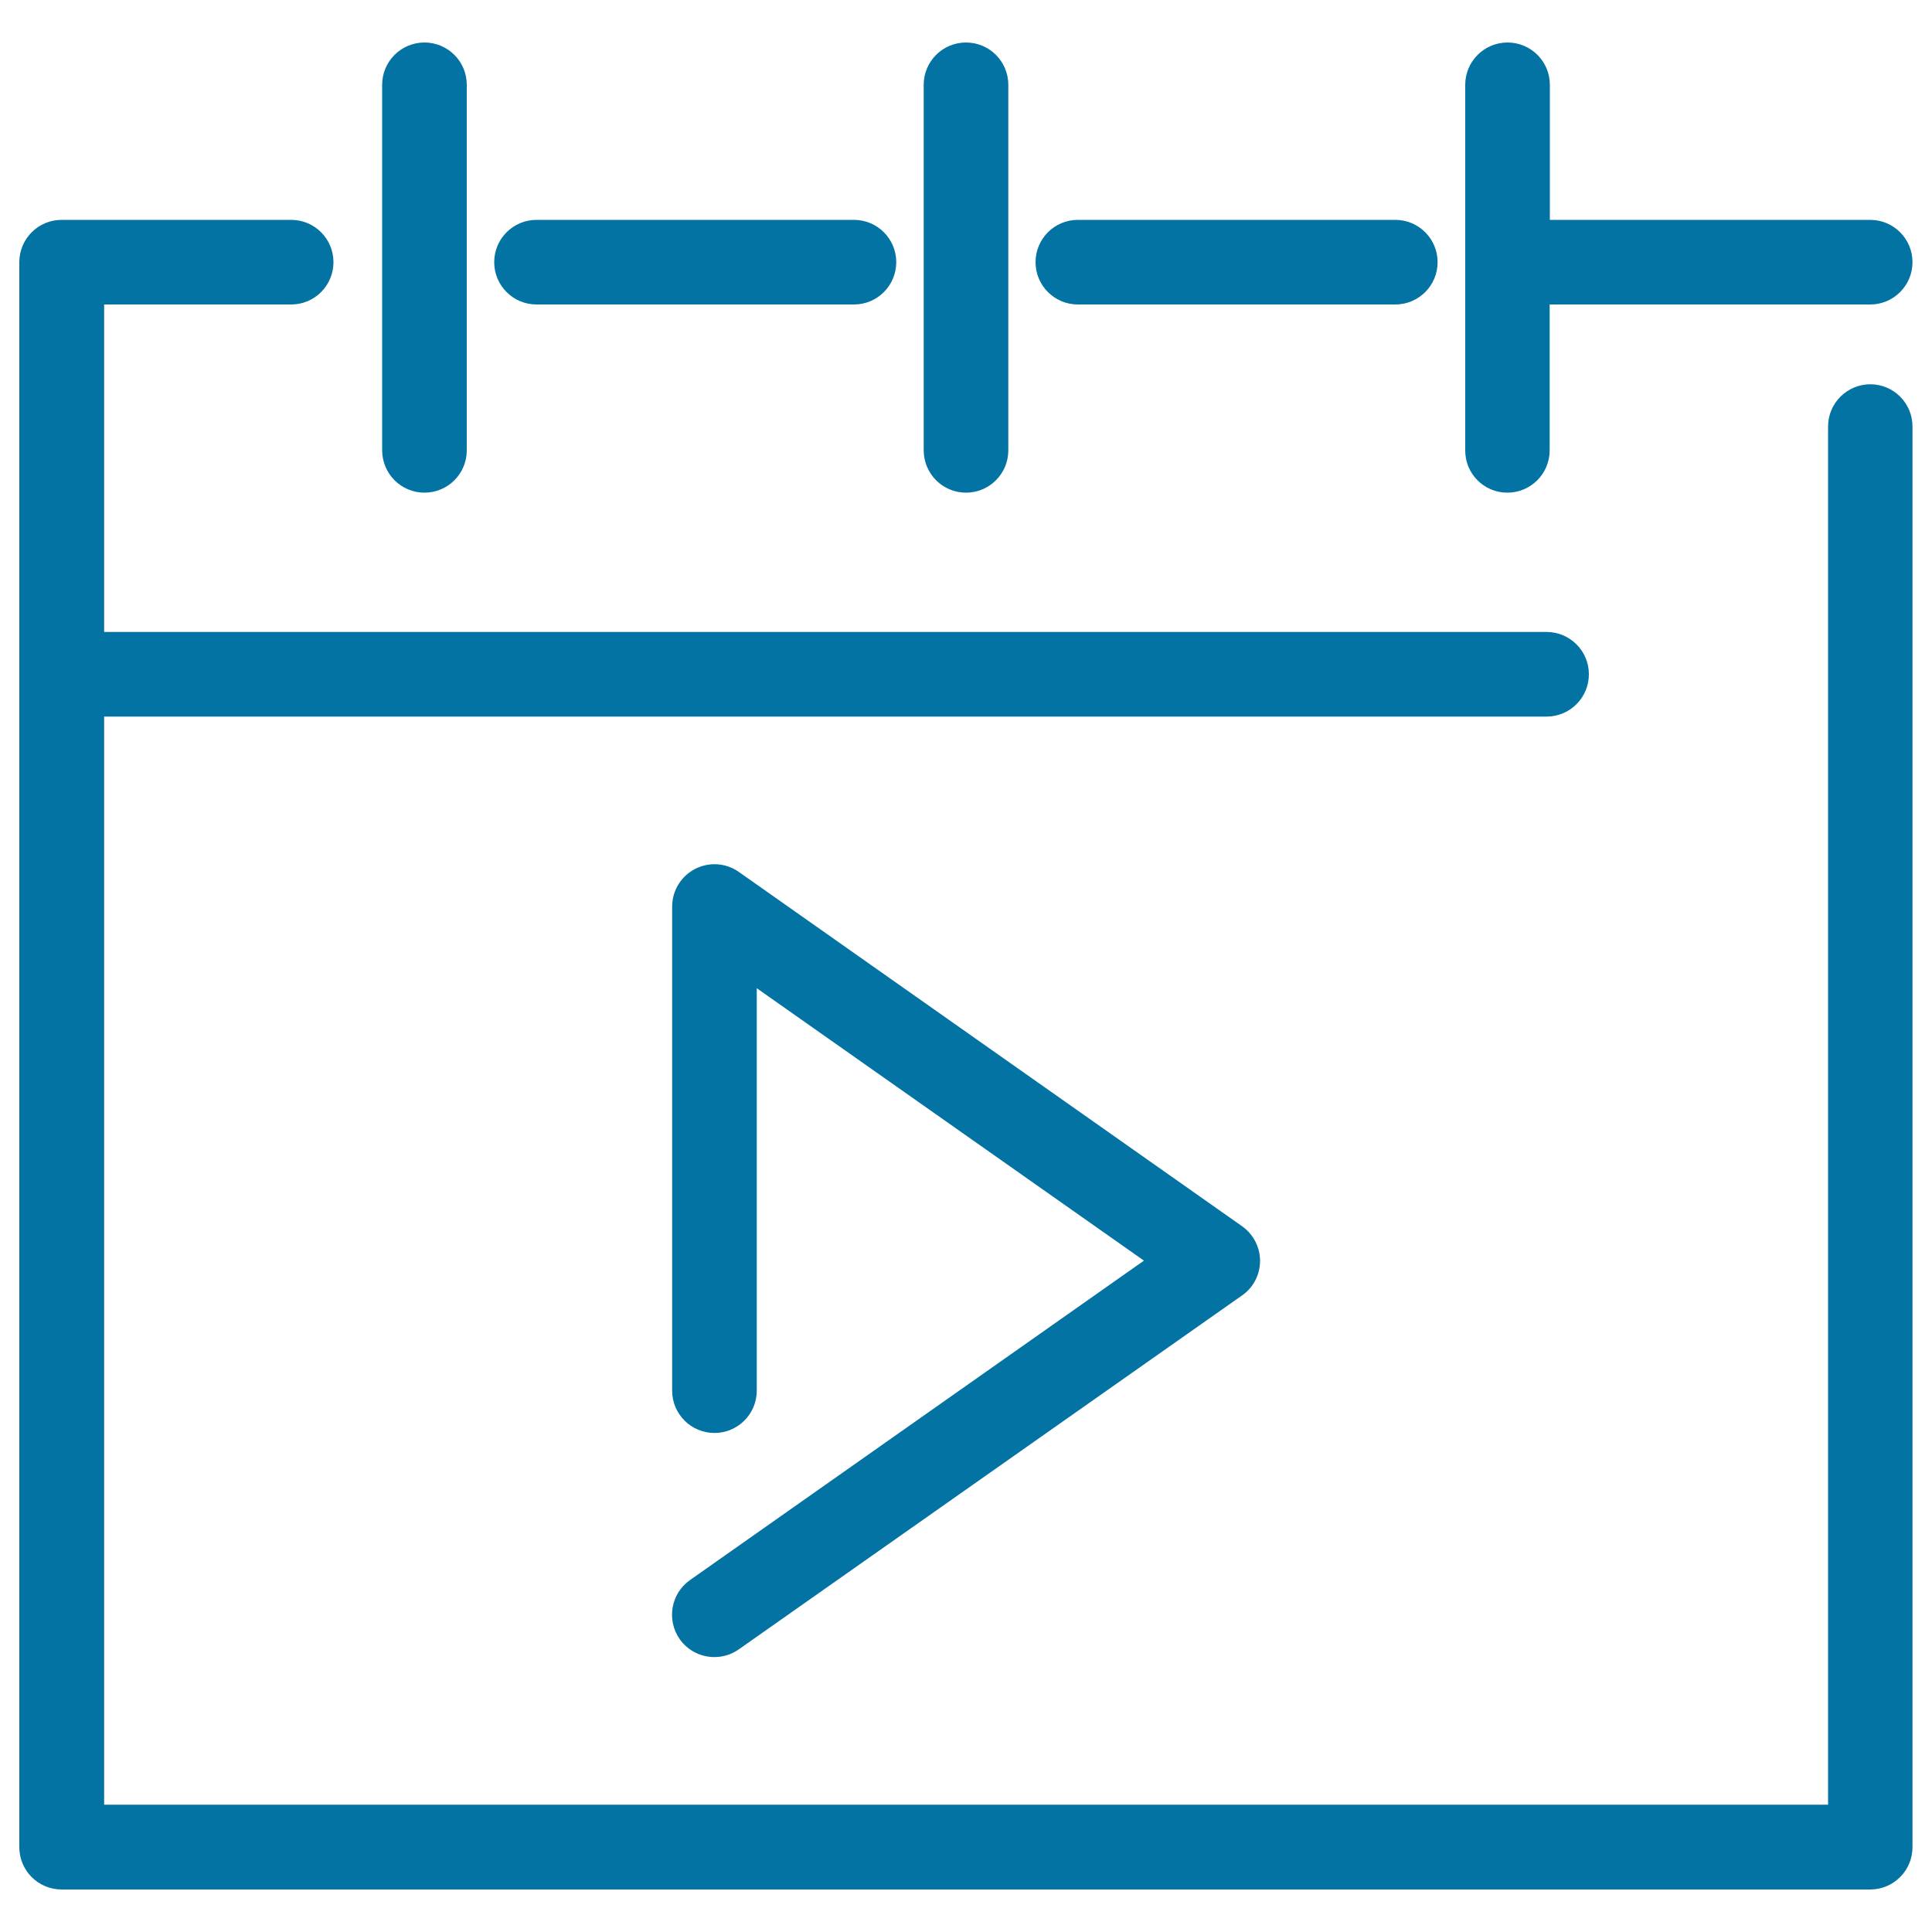
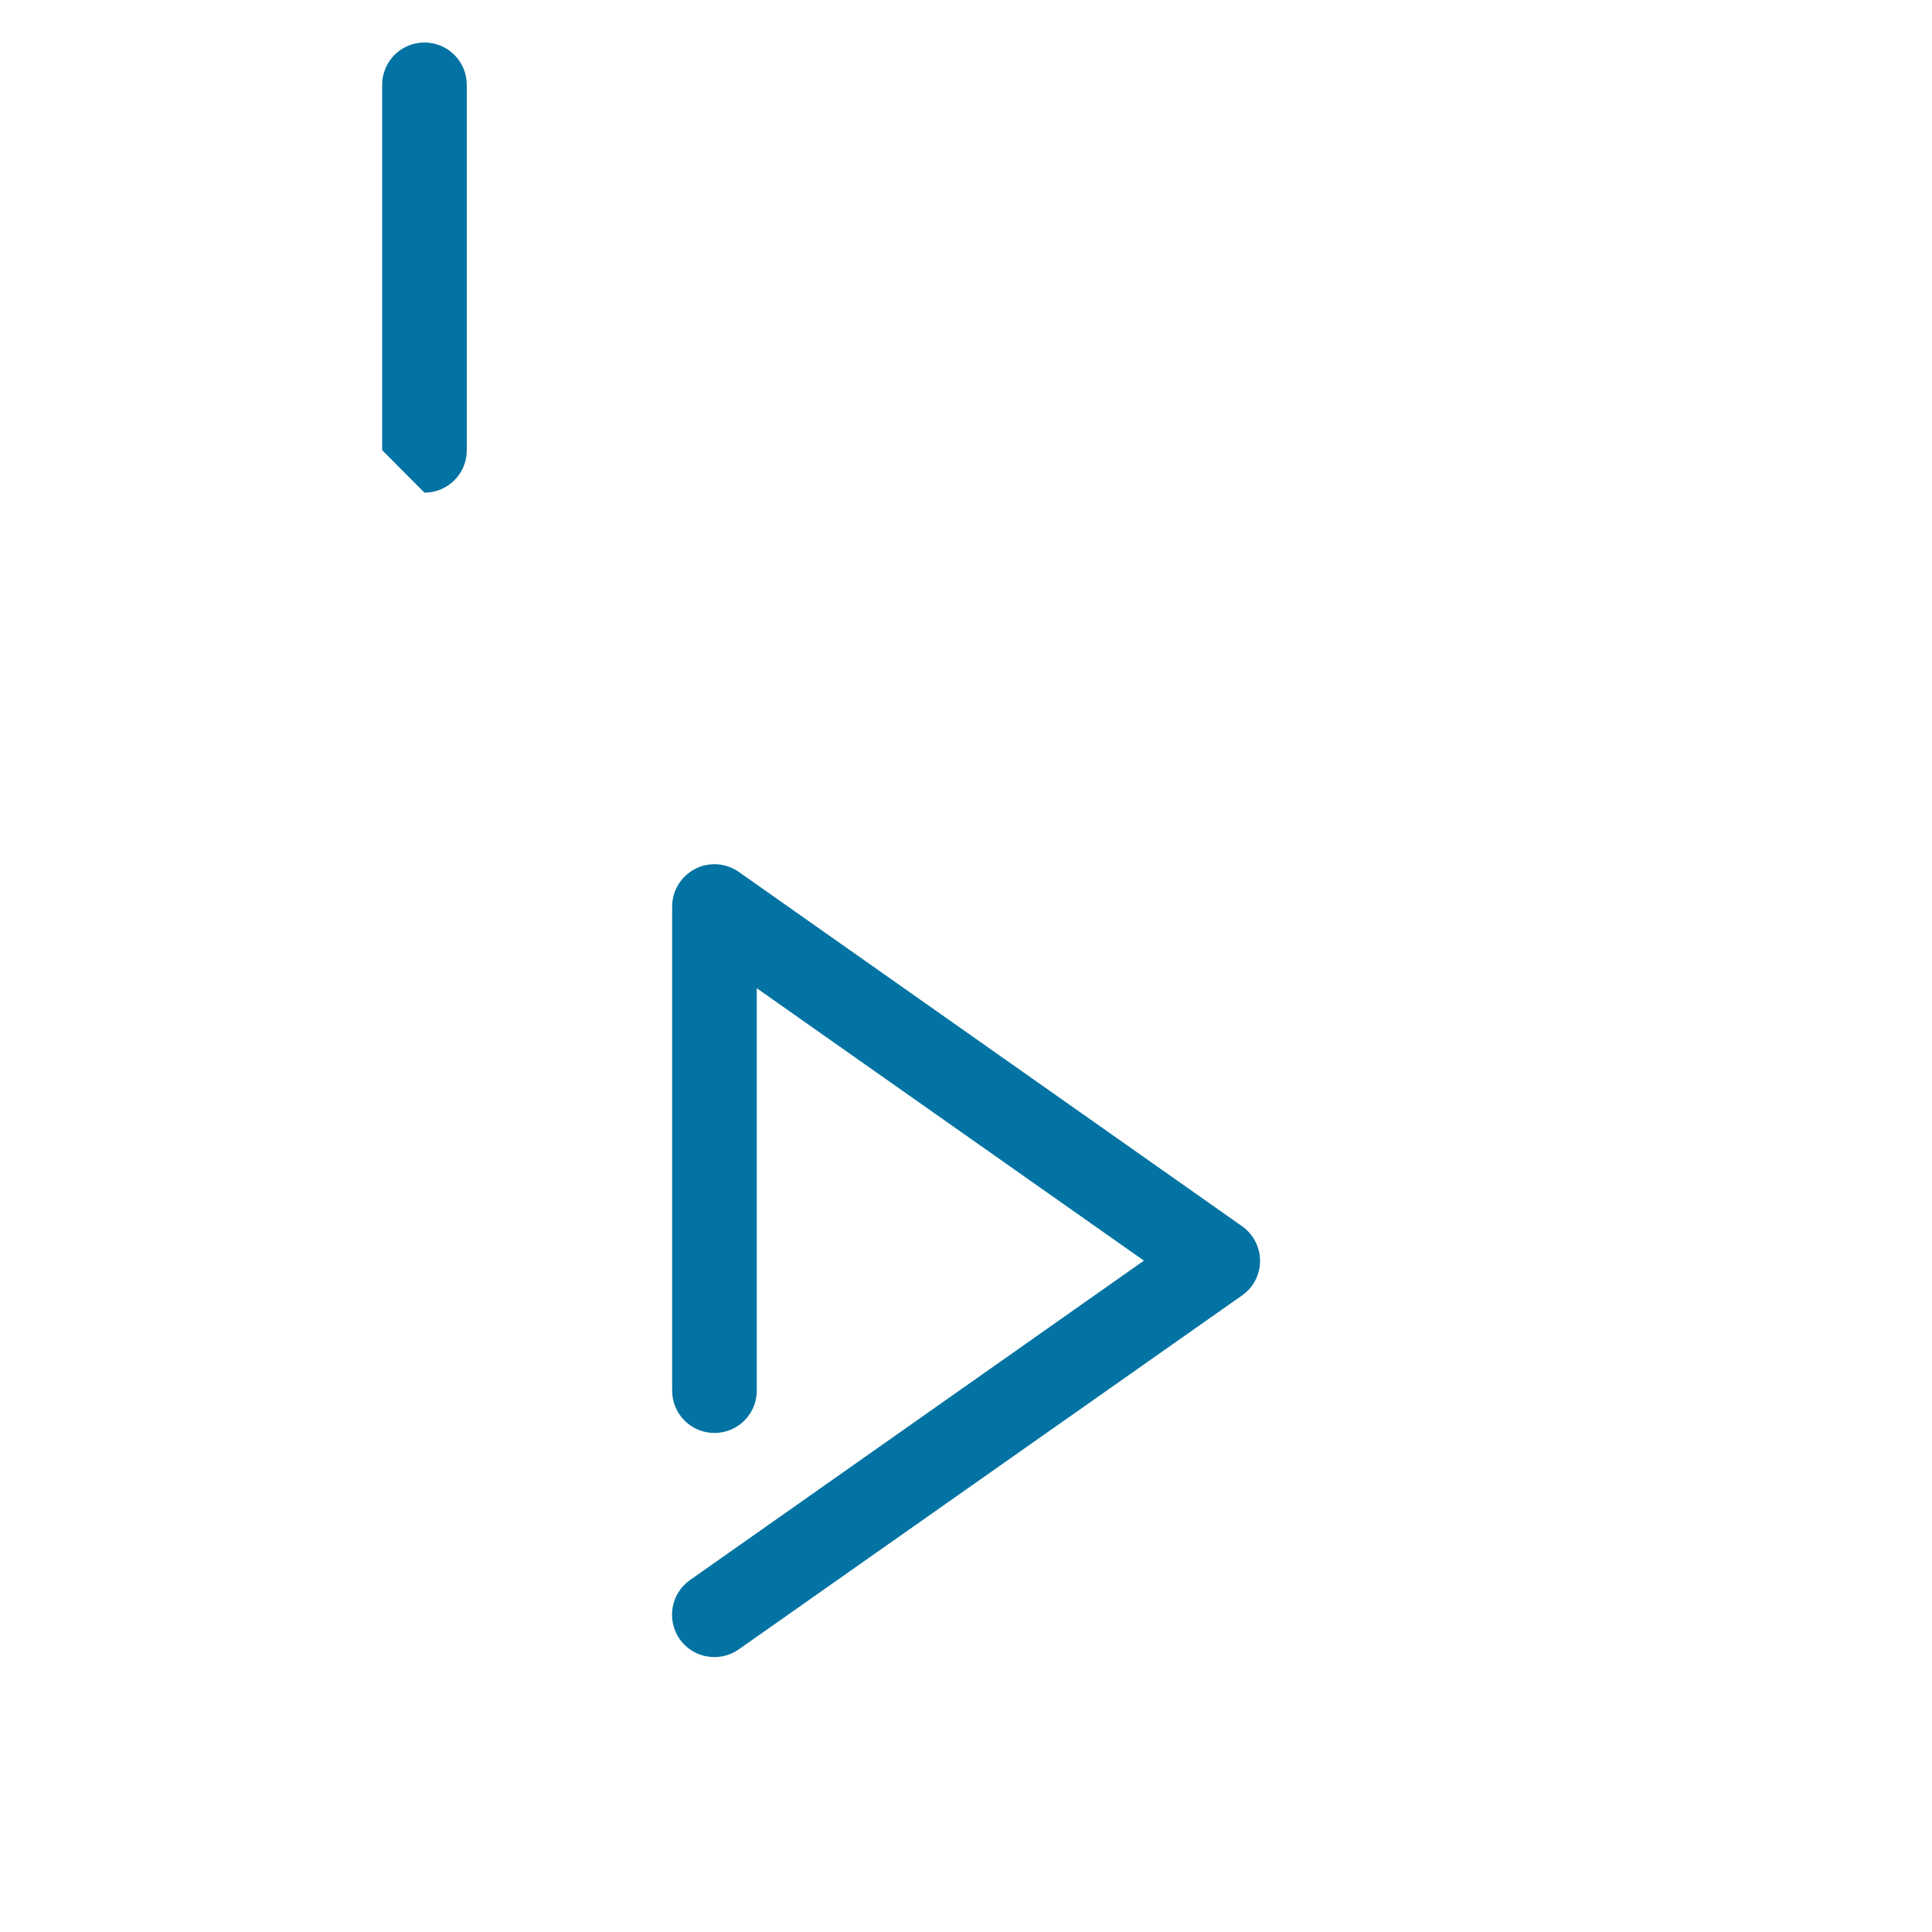
<svg xmlns="http://www.w3.org/2000/svg" viewBox="0 0 1000 1000" style="fill:#0273a2">
  <title>Play Browser SVG icon</title>
  <g>
-     <path d="M968.1,198.9c-12.1,0-21.9,9.8-21.9,21.9v713.3H53.9V370.9h746.6c12.1,0,21.9-9.8,21.9-21.9s-9.8-21.9-21.9-21.9H53.9V157.6h96.8c12.1,0,21.9-9.8,21.9-21.9c0-12.1-9.8-21.9-21.9-21.9H31.9c-12.1,0-21.9,9.8-21.9,21.9v820.4c0,12.1,9.8,21.9,21.9,21.9h936.1c12.1,0,21.9-9.8,21.9-21.9V220.9C990,208.8,980.2,198.9,968.1,198.9z" />
-     <path d="M219.7,255c12.1,0,21.9-9.8,21.9-21.9V43.9c0-12.1-9.8-21.9-21.9-21.9s-21.9,9.8-21.9,21.9v189.1C197.8,245.2,207.6,255,219.7,255z" />
-     <path d="M500,255c12.1,0,21.9-9.8,21.9-21.9V43.9c0-12.1-9.8-21.9-21.9-21.9c-12.1,0-21.9,9.8-21.9,21.9v189.1C478.1,245.2,487.9,255,500,255z" />
-     <path d="M780.2,255c12.1,0,21.9-9.8,21.9-21.9v-75.5H968c12.1,0,21.9-9.8,21.9-21.9c0-12.1-9.8-21.9-21.9-21.9H802.2V43.9c0-12.1-9.8-21.9-21.9-21.9c-12.1,0-21.9,9.8-21.9,21.9v189.1C758.3,245.2,768.1,255,780.2,255z" />
-     <path d="M277.7,157.6H442c12.1,0,21.9-9.8,21.9-21.9c0-12.1-9.8-21.9-21.9-21.9H277.7c-12.1,0-21.9,9.8-21.9,21.9C255.8,147.8,265.6,157.6,277.7,157.6z" />
-     <path d="M557.9,157.6h164.3c12.1,0,21.9-9.8,21.9-21.9c0-12.1-9.8-21.9-21.9-21.9H557.9c-12.1,0-21.9,9.8-21.9,21.9C536,147.8,545.8,157.6,557.9,157.6z" />
+     <path d="M219.7,255c12.1,0,21.9-9.8,21.9-21.9V43.9c0-12.1-9.8-21.9-21.9-21.9s-21.9,9.8-21.9,21.9v189.1z" />
    <path d="M351.8,848.4c4.3,6.1,11.1,9.3,18,9.3c4.3,0,8.8-1.3,12.6-4l260.5-183.2c5.9-4.1,9.3-10.8,9.3-17.9c0-7.1-3.5-13.8-9.3-17.9L382.4,451.3c-6.7-4.7-15.4-5.3-22.7-1.5c-7.3,3.8-11.8,11.3-11.8,19.5v250.5c0,12.1,9.8,21.9,21.9,21.9s21.9-9.8,21.9-21.9V511.5l200.4,141L357.2,817.8C347.2,824.8,344.9,838.5,351.8,848.4z" />
  </g>
</svg>